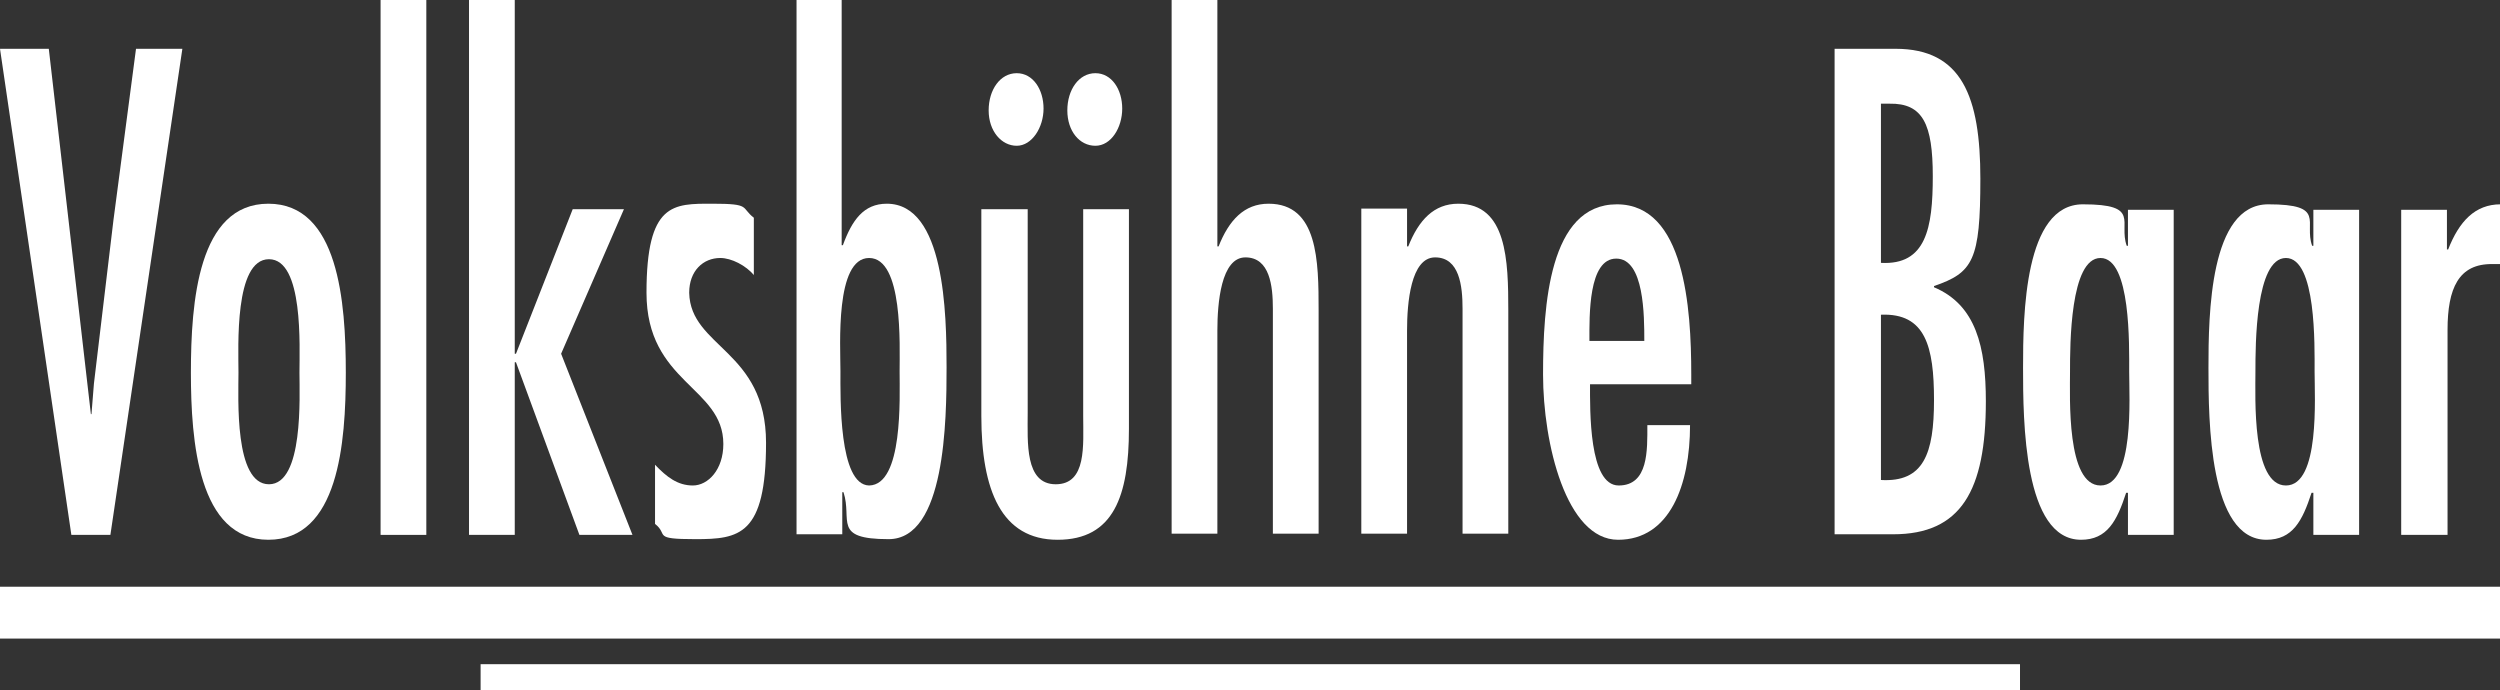
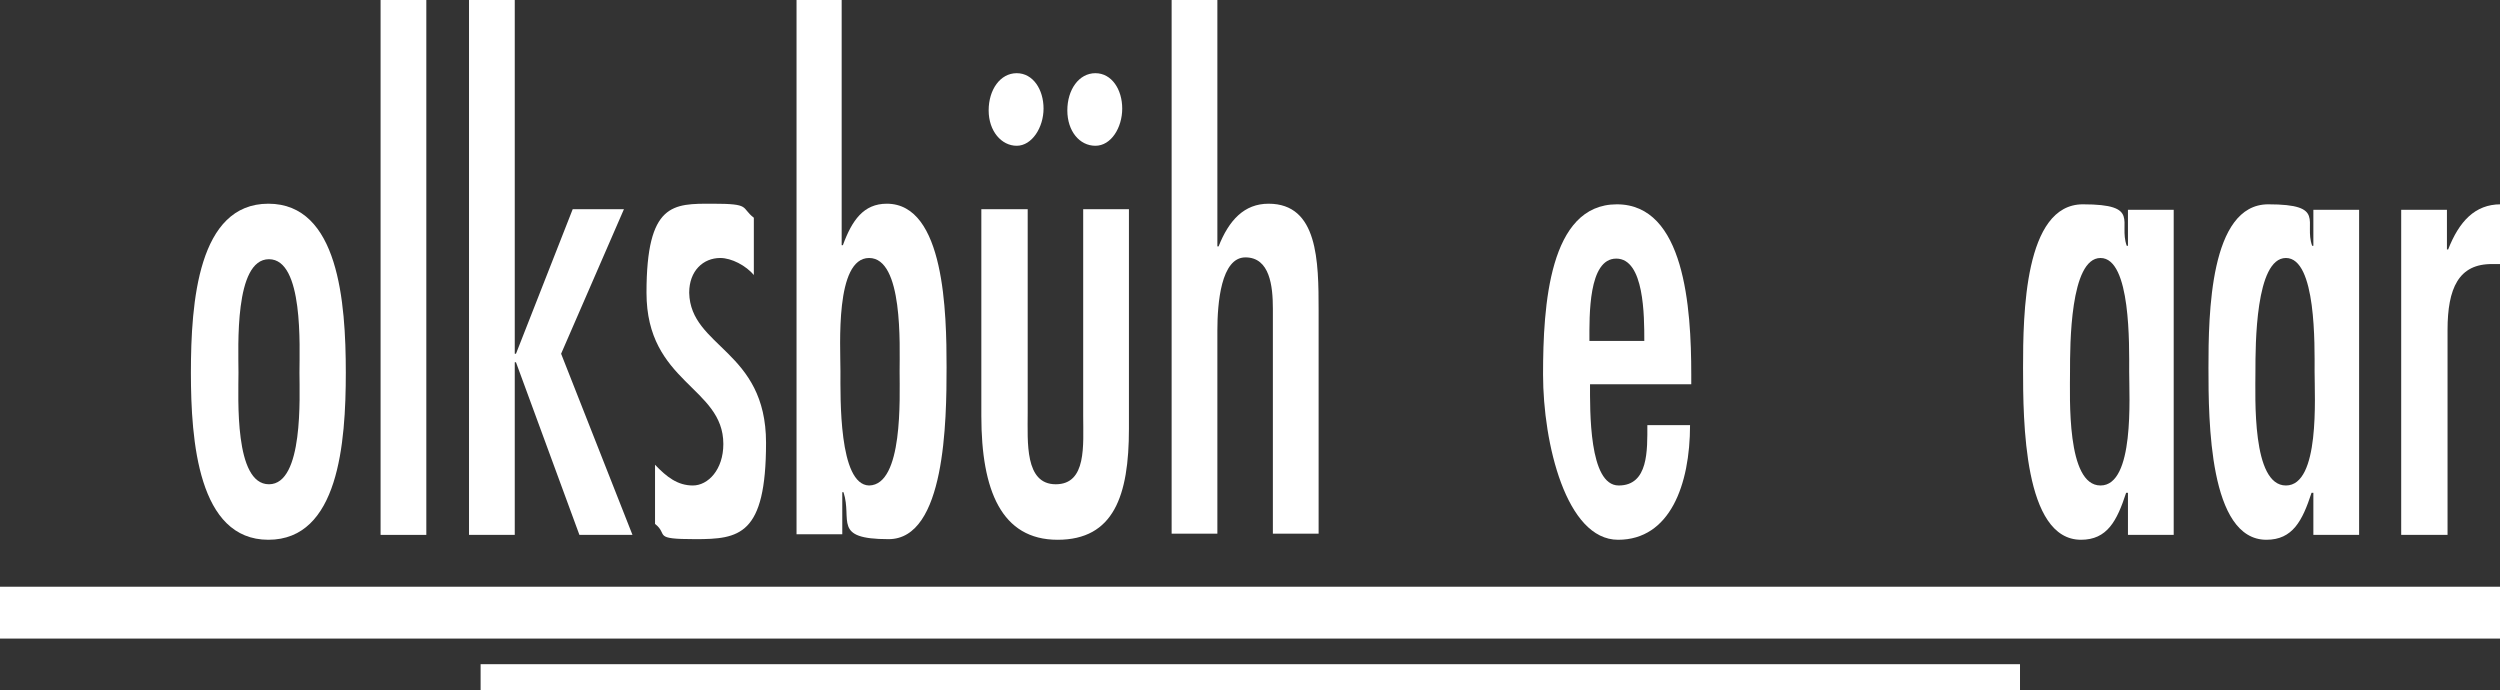
<svg xmlns="http://www.w3.org/2000/svg" version="1.1" viewBox="0 0 409.9 113.2">
  <rect x="0" y="0" width="409.9" height="113.2" fill="#333333" stroke="none" />
  <defs>
    <style>
      .cls-1 {
        fill: #fff;
      }
    </style>
  </defs>
  <g>
    <g id="Ebene_1">
      <g>
-         <polygon class="cls-1" points="8 8 14.9 67.9 15 67.9 15.4 62.9 18.6 36.1 22.3 8 29.9 8 18.1 87.7 11.7 87.7 0 8 8 8" />
        <path class="cls-1" d="M31.3,61.1c0-11.6,1.2-27.7,12.7-27.7s12.7,16.1,12.7,27.7-1.2,27.4-12.7,27.4-12.7-16.2-12.7-27.4M49.1,61.1c0-4.2.7-18.6-5-18.6s-5,14.4-5,18.6-.7,18.3,5,18.3,5-14.5,5-18.3" />
        <rect class="cls-1" x="62.4" y="0" width="7.5" height="87.7" />
        <polygon class="cls-1" points="84.4 0 84.4 58 84.6 58 93.9 34.3 102.3 34.3 92 58 103.7 87.7 95 87.7 84.6 59.4 84.4 59.4 84.4 87.7 76.9 87.7 76.9 0 84.4 0" />
        <path class="cls-1" d="M123.7,45.2c-1.4-1.7-3.8-2.9-5.6-2.9-2.8,0-5.1,2.1-5.1,5.7.2,9,12.6,9.4,12.6,24.6s-4.4,15.8-11.6,15.8-4.3-.7-6.6-2.5v-9.7c1.9,2,3.7,3.4,6.2,3.4s5-2.6,5-6.8c0-9.4-12.6-10-12.6-24.8s4.4-14.6,10.8-14.6,4.6.6,6.8,2.3v9.4Z" />
        <path class="cls-1" d="M130.5,0h7.5v40.2h.2c1.5-4.1,3.4-6.8,7.2-6.8,9.5,0,9.8,18,9.8,26.8s-.2,28.2-9.5,28.2-5.9-3.1-7.4-7.7h-.2v6.9h-7.5V0ZM147.5,60.9c0-4.3.6-18.6-5-18.6s-4.7,14.4-4.7,18.6-.3,18.6,4.7,18.7c5.6-.1,5-14.4,5-18.7" />
        <path class="cls-1" d="M168.5,34.3v33.4c0,4.8-.5,11.7,4.6,11.7s4.5-6.4,4.5-11.2v-33.9h7.5v36c0,11-2.5,18.2-11.7,18.2s-12.5-8.1-12.5-20.3v-33.9h7.5ZM162.1,18.1c0-3.4,1.9-6.1,4.6-6.1s4.4,2.7,4.4,5.8-1.9,6.1-4.4,6.1-4.6-2.4-4.6-5.8M175,18.1c0-3.4,1.9-6.1,4.6-6.1s4.4,2.7,4.4,5.8-1.8,6.1-4.4,6.1-4.6-2.4-4.6-5.8" />
        <path class="cls-1" d="M199.6,0v40.4h.2c1.7-4.3,4.2-7,8.2-7,8.1,0,8.2,9.4,8.2,17.5v36.6h-7.5v-36.9c0-3.7-.5-8.4-4.5-8.4s-4.6,7.5-4.6,12v33.3h-7.5V0h7.5Z" />
-         <path class="cls-1" d="M230.7,40.4h.2c1.7-4.3,4.2-7,8.2-7,8,0,8.2,9.4,8.2,17.5v36.6h-7.5v-36.9c0-3.7-.5-8.4-4.5-8.4s-4.6,7.5-4.6,12v33.3h-7.5v-53.3h7.5v6.1Z" />
        <path class="cls-1" d="M260.7,62.9c0,4.4-.2,16.7,4.7,16.7s4.7-5.8,4.7-9.9h7c0,9.8-3.3,18.8-11.8,18.8s-12.3-15.8-12.3-27.1,1-27.9,12.1-27.9,12.2,16.9,12.2,27.9v1.6h-16.6ZM269.6,55.9c0-4.1,0-13.5-4.6-13.5s-4.4,9.4-4.4,13.5h9Z" />
-         <path class="cls-1" d="M300.8,87.7V8h10c10.9,0,13.9,7.9,13.9,21.3s-1.2,15.4-7.6,17.6v.2c6.9,2.9,8.5,9.8,8.5,18.7,0,14.7-4.1,21.8-15.2,21.8h-9.6ZM309.8,17h-1.4v26.1c7.4.4,8.5-5.7,8.5-14.2s-1.6-12-7.1-11.9M308.4,78.7c7,.4,8.7-4.3,8.7-13.1s-1.4-14.3-8.7-14v27.1Z" />
        <path class="cls-1" d="M348.8,80.8h-.2c-1.5,4.6-3.1,7.7-7.4,7.7-9.4,0-9.5-19.5-9.5-28.2s.2-26.8,9.8-26.8,5.8,2.9,7.2,6.8h.2v-5.9h7.5v53.3h-7.5v-6.9ZM349.1,60.9c0-4.2.3-18.6-4.7-18.6s-5,14.3-5,18.6-.6,18.7,5,18.7,4.7-14.5,4.7-18.7" />
        <path class="cls-1" d="M379.2,80.8h-.2c-1.5,4.6-3.1,7.7-7.4,7.7-9.4,0-9.5-19.5-9.5-28.2s.2-26.8,9.8-26.8,5.8,2.9,7.2,6.8h.2v-5.9h7.5v53.3h-7.5v-6.9ZM379.5,60.9c0-4.2.3-18.6-4.7-18.6s-5,14.3-5,18.6-.6,18.7,5,18.7,4.7-14.5,4.7-18.7" />
        <path class="cls-1" d="M401.2,40.9h.2c1.8-4.6,4.4-7.4,8.6-7.4v9.8h-1.3c-5.6-.1-7.4,4-7.4,10.8v33.6h-7.6v-53.3h7.5v6.5Z" />
        <rect class="cls-1" y="96.2" width="409.9" height="8.5" />
        <rect class="cls-1" x="78.8" y="108.9" width="252.4" height="4.3" />
      </g>
    </g>
  </g>
</svg>